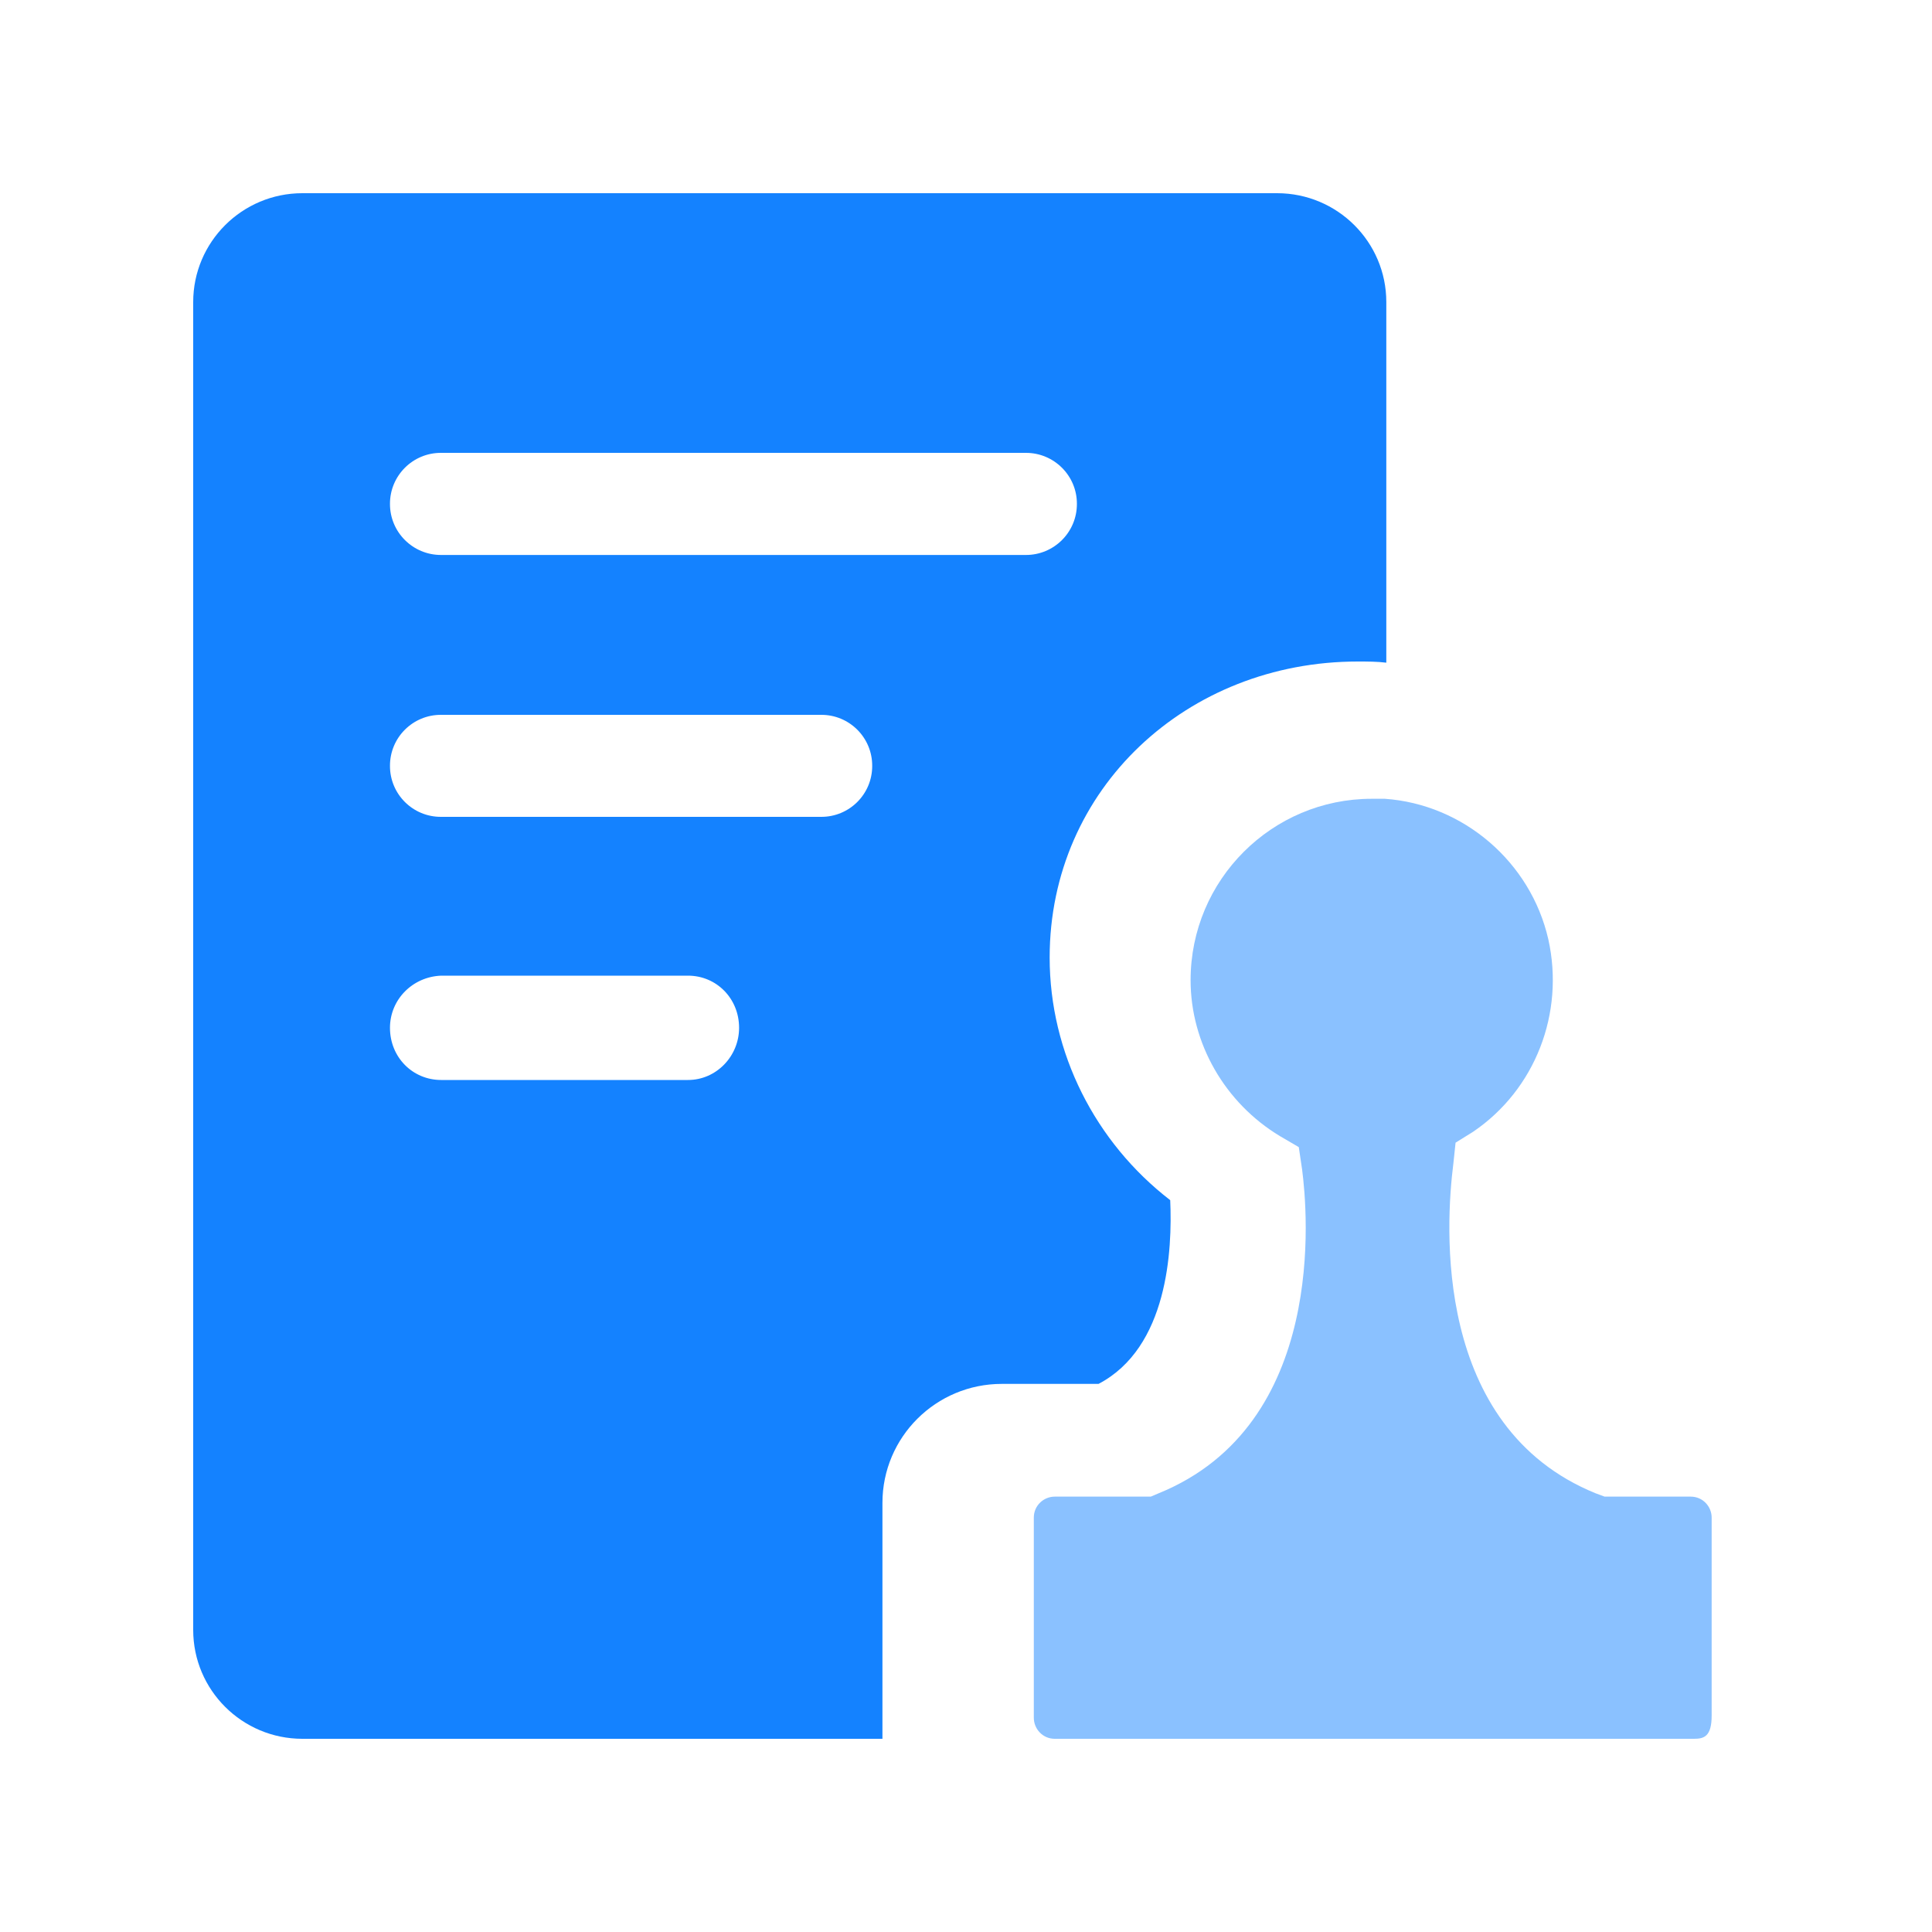
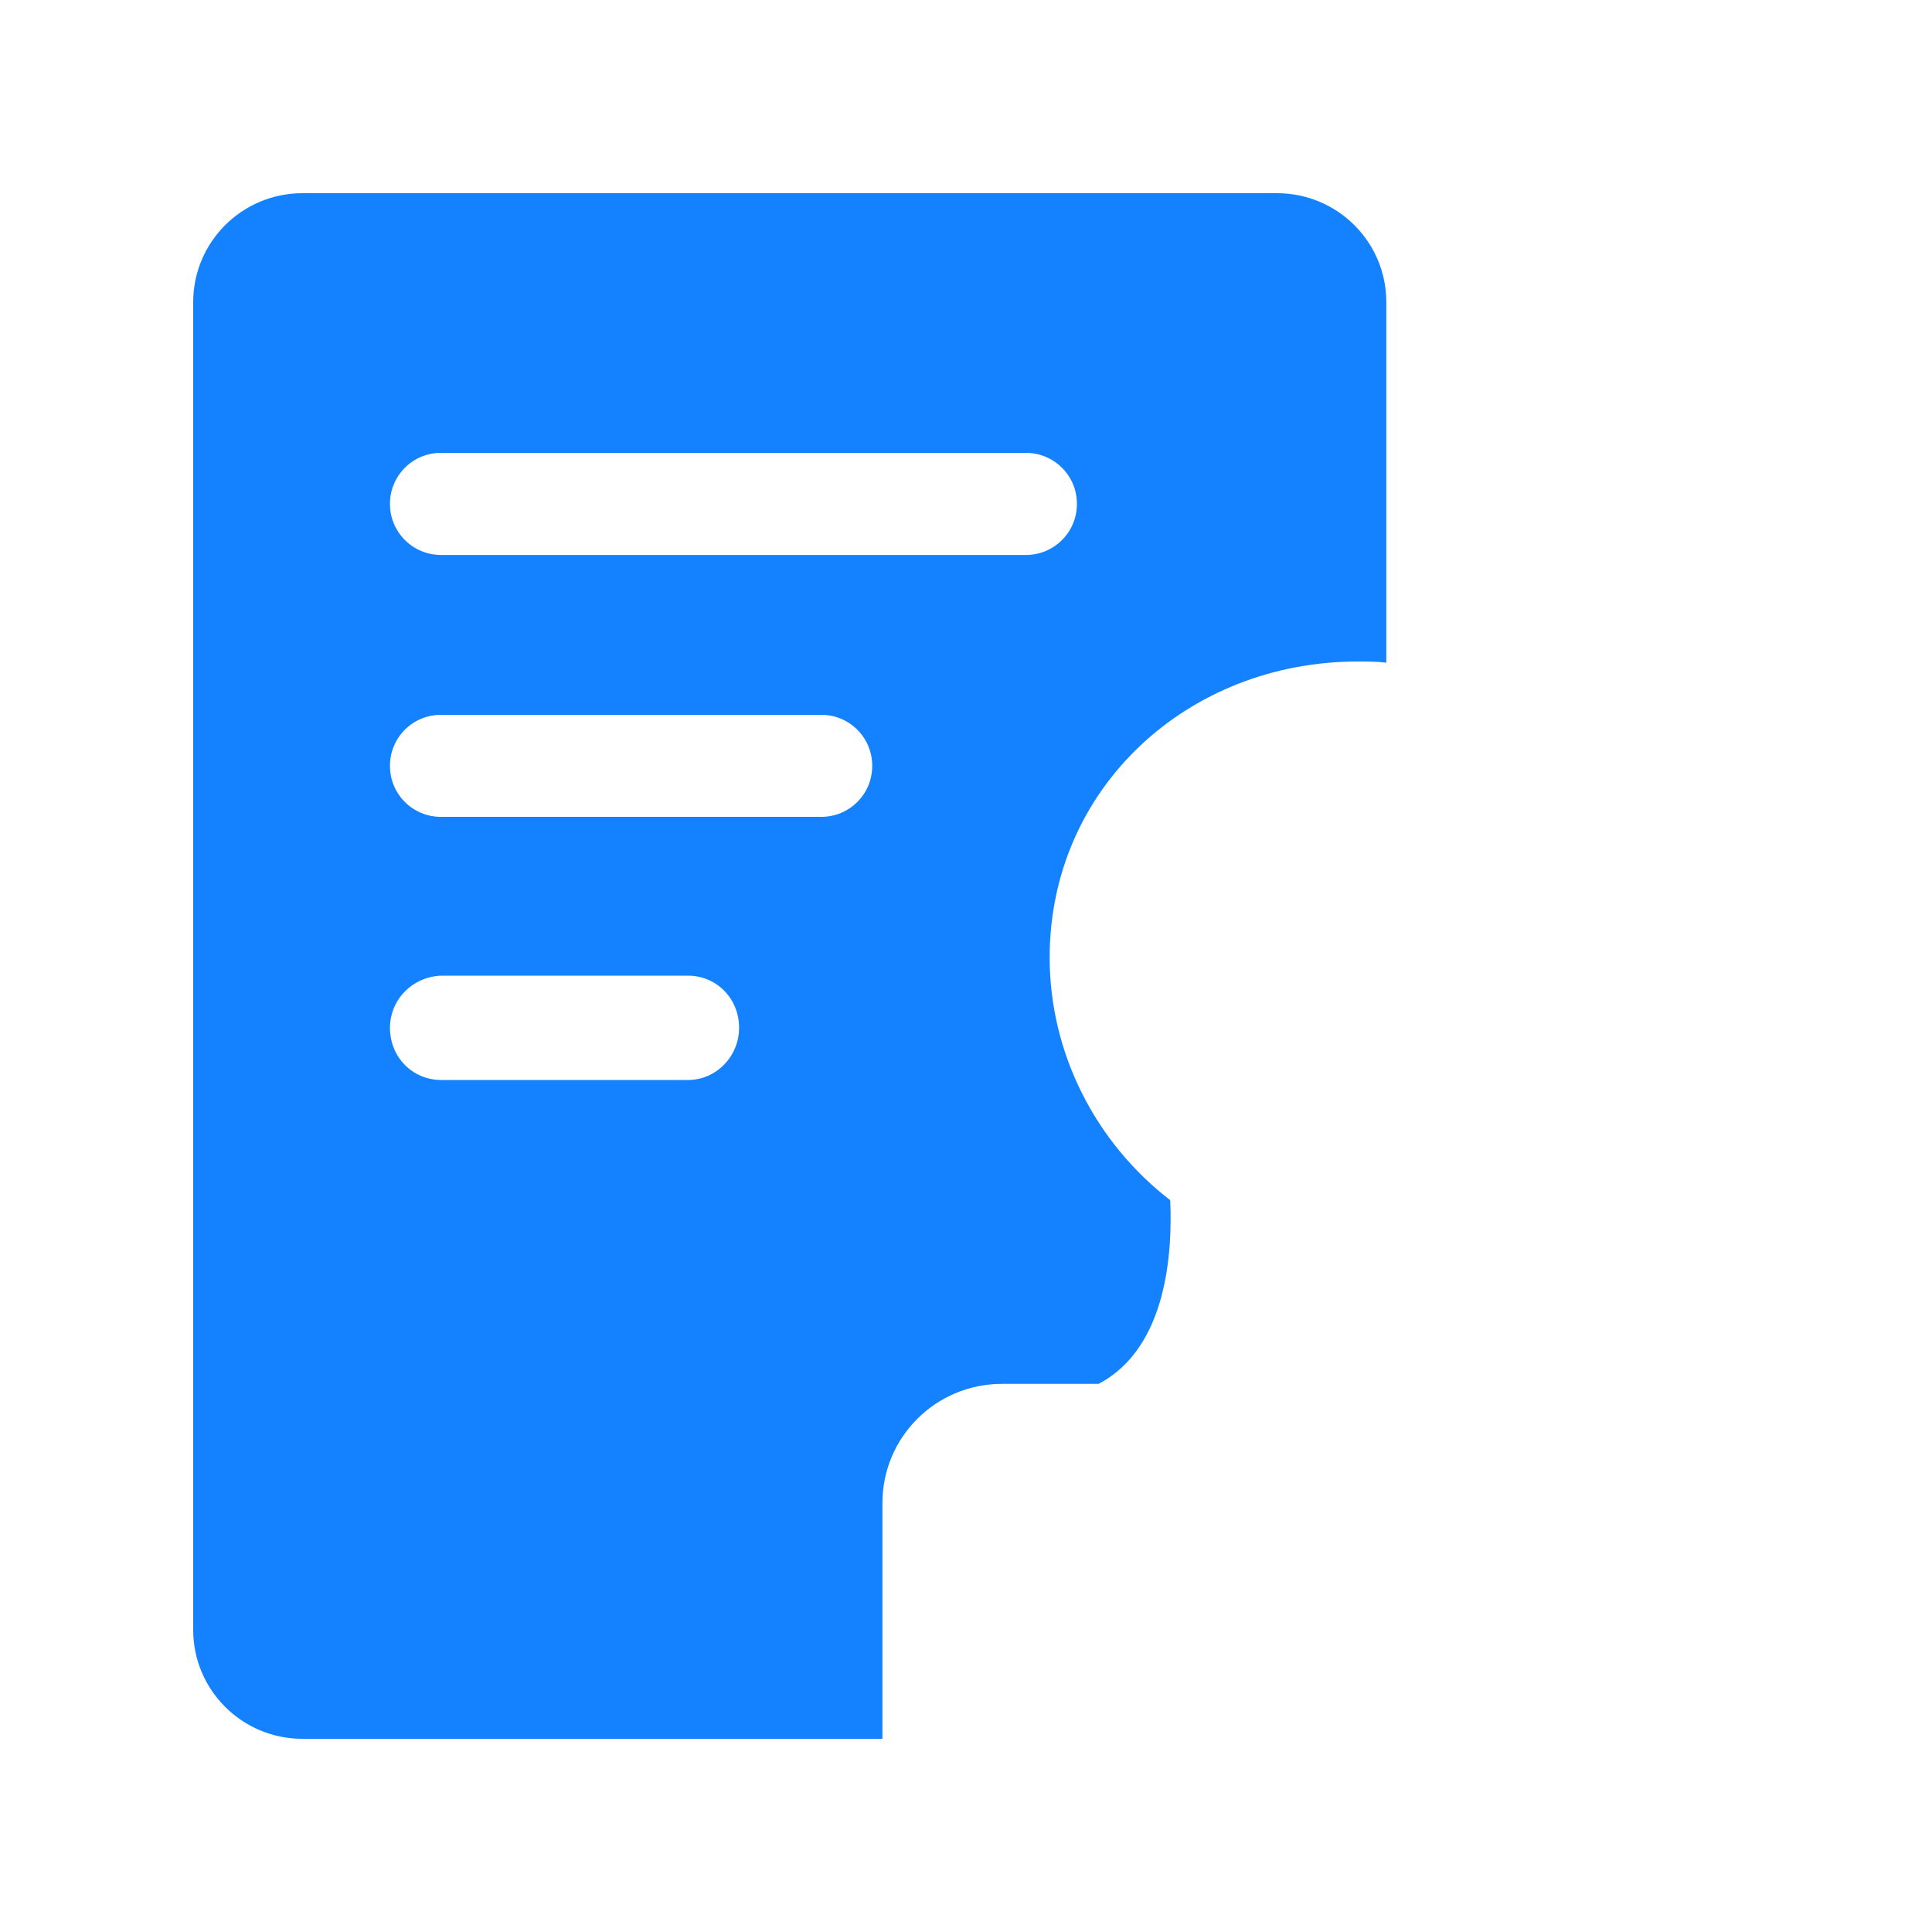
<svg xmlns="http://www.w3.org/2000/svg" fill="none" version="1.1" width="20" height="20" viewBox="0 0 20 20">
  <defs>
    <clipPath id="master_svg0_599_1603">
      <rect x="0" y="0" width="20" height="20" rx="0" />
    </clipPath>
  </defs>
  <g clip-path="url(#master_svg0_599_1603)">
    <g>
      <g>
        <path d="M9.135,15.558C9.135,14.877,9.688,14.326,10.371,14.326L11.372,14.326C12.09,13.95,12.137,12.941,12.114,12.424C11.337,11.825,10.866,10.898,10.866,9.912C10.866,8.163,12.29,6.848,14.056,6.848C14.151,6.848,14.257,6.848,14.351,6.86L14.351,3.127C14.351,2.505,13.845,2,13.22,2L3.13,2C2.506,2,2,2.505,2,3.127L2,16.873C2,17.495,2.506,18,3.13,18L9.135,18L9.135,15.558ZM4.567,4.688L10.619,4.688C10.911,4.687,11.149,4.924,11.148,5.216C11.149,5.509,10.911,5.746,10.619,5.745L4.567,5.745C4.274,5.746,4.036,5.509,4.037,5.216C4.036,4.924,4.274,4.686,4.567,4.688L4.567,4.688ZM7.122,11.18L4.567,11.18C4.272,11.18,4.037,10.945,4.037,10.64C4.037,10.346,4.272,10.111,4.567,10.1L7.122,10.1C7.416,10.1,7.651,10.335,7.651,10.64C7.651,10.933,7.416,11.18,7.122,11.18ZM8.499,8.456L4.567,8.456C4.274,8.458,4.036,8.221,4.037,7.928C4.036,7.635,4.274,7.398,4.567,7.4L8.499,7.4C8.792,7.398,9.03,7.635,9.029,7.928C9.03,8.221,8.792,8.458,8.499,8.456Z" fill="#1482FF" fill-opacity="1" style="mix-blend-mode:passthrough" />
      </g>
      <g>
-         <path d="M10.919,18C10.793,18,10.702,17.897,10.702,17.782L10.702,15.71C10.702,15.584,10.805,15.493,10.919,15.493L11.913,15.493L11.993,15.459C13.742,14.749,13.536,12.539,13.479,12.104L13.445,11.875L13.25,11.761C12.679,11.417,12.325,10.799,12.325,10.147C12.325,9.105,13.17,8.269,14.199,8.269L14.336,8.269C15.148,8.326,15.845,8.922,16.028,9.723C16.199,10.49,15.891,11.28,15.251,11.715L15.068,11.829L15.045,12.047C14.965,12.677,14.828,14.772,16.519,15.459L16.611,15.493L17.502,15.493C17.628,15.493,17.719,15.596,17.719,15.71L17.719,17.76C17.719,17.977,17.639,18,17.536,18L10.919,18L10.919,18Z" fill="#8AC1FF" fill-opacity="1" style="mix-blend-mode:passthrough" />
-       </g>
+         </g>
    </g>
  </g>
</svg>